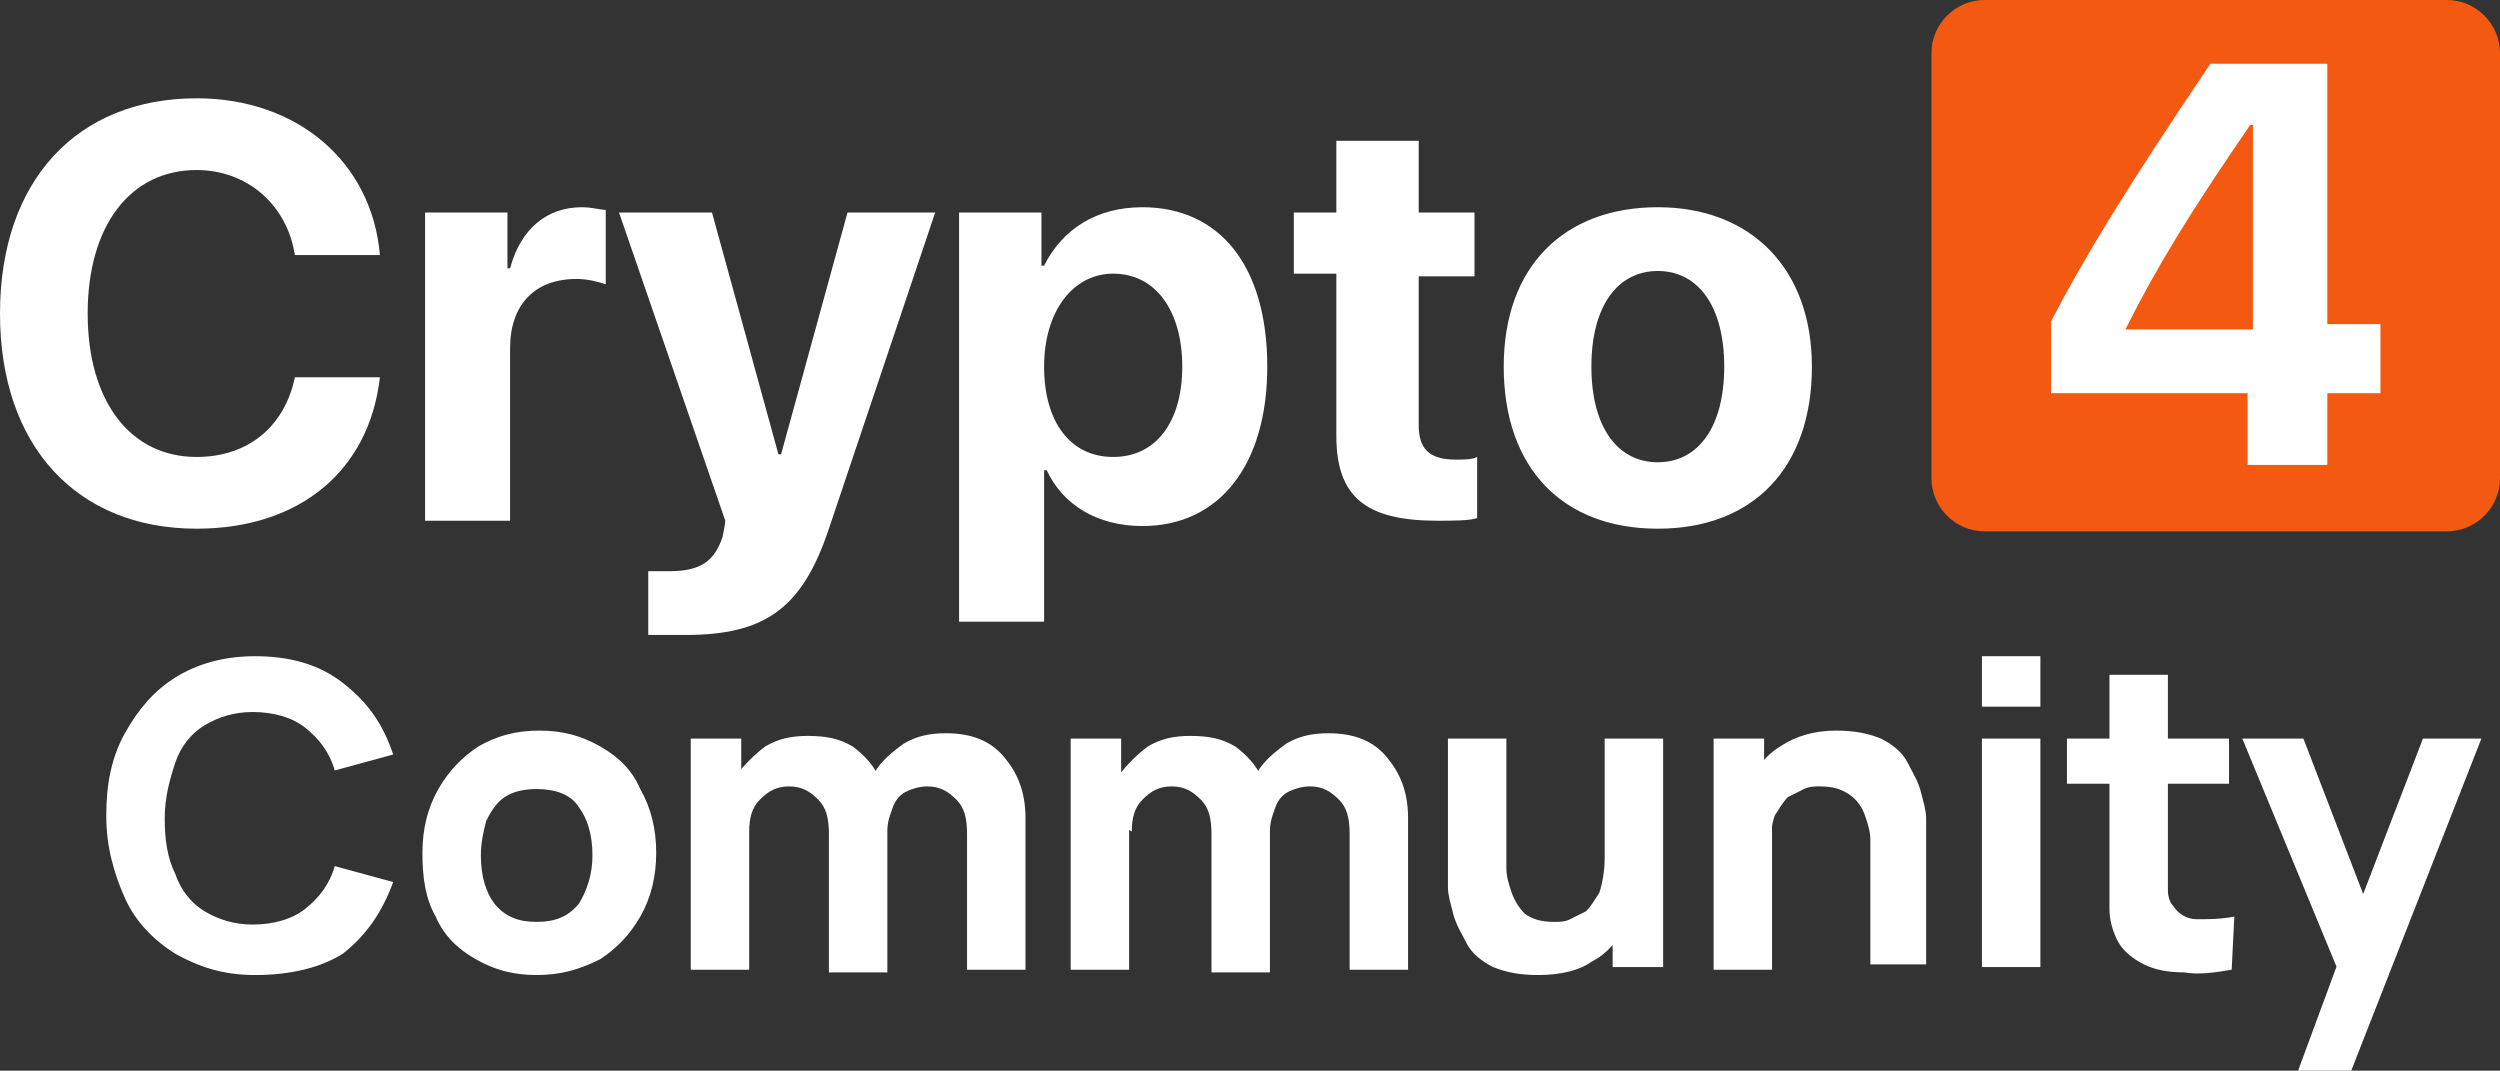
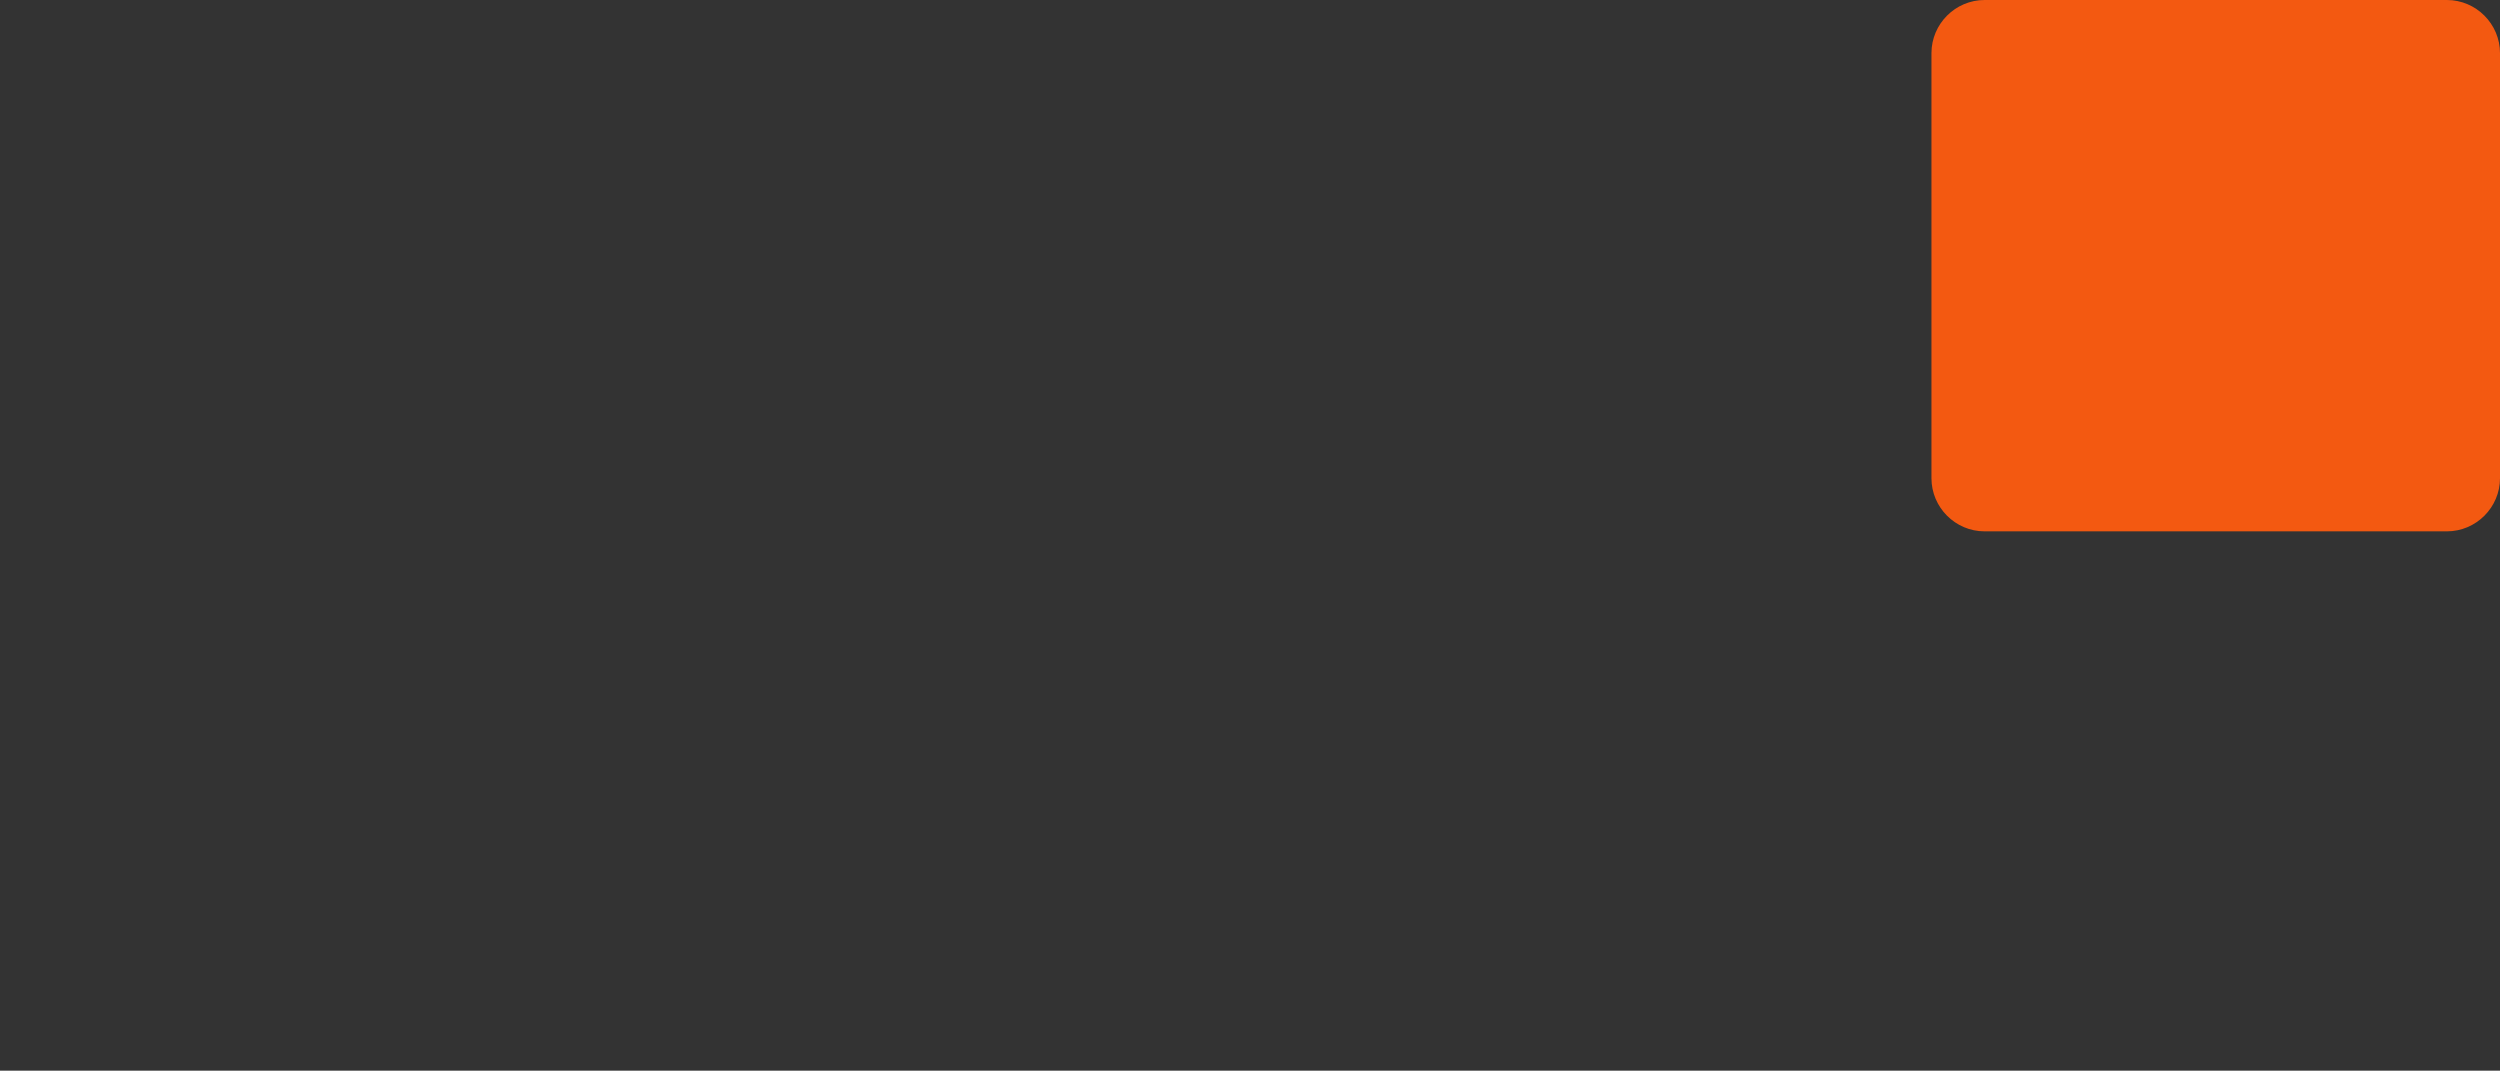
<svg xmlns="http://www.w3.org/2000/svg" width="94.1px" height="40.3px" viewBox="0 0 94.1 40.3" version="1.1">
  <rect x="0" y="0" width="94.1" height="40.3" fill="#333333" stroke="none" />
  <title>logo-white 1</title>
  <g id="Page-1" stroke="none" stroke-width="1" fill="none" fill-rule="evenodd">
    <g id="logo-white-1" transform="translate(0, 0)">
      <path d="M74.7,-2.44249065e-15 L92.1,-2.44249065e-15 C93.2,-2.44249065e-15 94.1,0.9 94.1,2 L94.1,18 C94.1,19.1 93.2,20 92.1,20 L74.7,20 C73.6,20 72.7,19.1 72.7,18 L72.7,2 C72.7,0.9 73.6,-2.44249065e-15 74.7,-2.44249065e-15 Z" id="Path" fill="#F35911" />
-       <path d="M9.6,36.7 C8.4,36.7 7.5,36.4 6.6,35.9 C5.8,35.4 5.1,34.7 4.7,33.8 C4.3,32.9 4,31.9 4,30.7 C4,29.5 4.2,28.5 4.7,27.6 C5.2,26.7 5.8,26 6.6,25.5 C7.4,25 8.4,24.7 9.6,24.7 C10.9,24.7 12,25 12.9,25.7 C13.8,26.4 14.4,27.2 14.8,28.4 L12.6,29 C12.4,28.3 12,27.8 11.5,27.4 C11,27 10.3,26.8 9.5,26.8 C8.8,26.8 8.2,27 7.7,27.3 C7.2,27.6 6.8,28.1 6.6,28.7 C6.4,29.3 6.2,30 6.2,30.8 C6.2,31.6 6.3,32.3 6.6,32.9 C6.8,33.5 7.2,34 7.7,34.3 C8.2,34.6 8.8,34.8 9.5,34.8 C10.3,34.8 11,34.6 11.5,34.2 C12,33.8 12.4,33.3 12.6,32.6 L14.8,33.2 C14.4,34.3 13.8,35.2 12.9,35.9 C12.1,36.4 11,36.7 9.6,36.7 Z M20.2,36.7 C19.3,36.7 18.6,36.5 17.9,36.1 C17.2,35.7 16.7,35.2 16.4,34.5 C16,33.8 15.9,33 15.9,32.1 C15.9,31.2 16.1,30.4 16.5,29.7 C16.9,29 17.4,28.5 18,28.1 C18.7,27.7 19.4,27.5 20.3,27.5 C21.2,27.5 21.9,27.7 22.6,28.1 C23.3,28.5 23.8,29 24.1,29.7 C24.5,30.4 24.7,31.2 24.7,32.1 C24.7,33 24.5,33.8 24.1,34.5 C23.7,35.2 23.2,35.7 22.6,36.1 C21.8,36.5 21.1,36.7 20.2,36.7 Z M20.2,34.7 C20.9,34.7 21.4,34.5 21.8,34 C22.1,33.5 22.3,32.9 22.3,32.2 C22.3,31.4 22.1,30.8 21.8,30.4 C21.5,29.9 20.9,29.7 20.2,29.7 C19.7,29.7 19.3,29.8 19,30 C18.7,30.2 18.5,30.5 18.3,30.9 C18.2,31.3 18.1,31.7 18.1,32.2 C18.1,33 18.3,33.6 18.6,34 C19,34.5 19.5,34.7 20.2,34.7 Z M36.4,36.5 L36.4,31.4 C36.4,30.8 36.3,30.4 36,30.1 C35.7,29.8 35.4,29.6 34.9,29.6 C34.6,29.6 34.3,29.7 34.1,29.8 C33.9,29.9 33.7,30.1 33.6,30.4 C33.5,30.7 33.4,30.9 33.4,31.3 L32.5,30.7 C32.5,30.1 32.6,29.6 32.9,29.1 C33.2,28.6 33.6,28.3 34,28 C34.5,27.7 35,27.6 35.6,27.6 C36.6,27.6 37.3,27.9 37.8,28.5 C38.3,29.1 38.6,29.8 38.6,30.8 L38.6,36.5 L36.4,36.5 Z M26,36.5 L26,27.8 L27.9,27.8 L27.9,30.7 L28.2,30.7 L28.2,36.5 L26,36.5 Z M31.2,36.5 L31.2,31.4 C31.2,30.8 31.1,30.4 30.8,30.1 C30.5,29.8 30.2,29.6 29.7,29.6 C29.2,29.6 28.9,29.8 28.6,30.1 C28.3,30.4 28.2,30.8 28.2,31.3 L27.3,30.7 C27.3,30.1 27.4,29.6 27.7,29.2 C28,28.8 28.4,28.4 28.8,28.1 C29.3,27.8 29.8,27.7 30.4,27.7 C31.1,27.7 31.6,27.8 32.1,28.1 C32.5,28.4 32.9,28.8 33.1,29.3 C33.3,29.8 33.4,30.3 33.4,30.9 L33.4,36.6 L31.2,36.6 L31.2,36.5 Z M50.8,36.5 L50.8,31.4 C50.8,30.8 50.7,30.4 50.4,30.1 C50.1,29.8 49.8,29.6 49.3,29.6 C49,29.6 48.7,29.7 48.5,29.8 C48.3,29.9 48.1,30.1 48,30.4 C47.9,30.7 47.8,30.9 47.8,31.3 L46.9,30.7 C46.9,30.1 47,29.6 47.3,29.1 C47.6,28.6 48,28.3 48.4,28 C48.9,27.7 49.4,27.6 50,27.6 C51,27.6 51.7,27.9 52.2,28.5 C52.7,29.1 53,29.8 53,30.8 L53,36.5 L50.8,36.5 Z M40.3,36.5 L40.3,27.8 L42.2,27.8 L42.2,30.7 L42.5,30.7 L42.5,36.5 L40.3,36.5 Z M45.6,36.5 L45.6,31.4 C45.6,30.8 45.5,30.4 45.2,30.1 C44.9,29.8 44.6,29.6 44.1,29.6 C43.6,29.6 43.3,29.8 43,30.1 C42.7,30.4 42.6,30.8 42.6,31.3 L41.7,30.7 C41.7,30.1 41.8,29.6 42.1,29.2 C42.4,28.8 42.8,28.4 43.2,28.1 C43.7,27.8 44.2,27.7 44.8,27.7 C45.5,27.7 46,27.8 46.5,28.1 C46.9,28.4 47.3,28.8 47.5,29.3 C47.7,29.8 47.8,30.3 47.8,30.9 L47.8,36.6 L45.6,36.6 L45.6,36.5 Z M57.9,36.7 C57.2,36.7 56.7,36.6 56.2,36.4 C55.8,36.2 55.4,35.9 55.2,35.5 C55,35.1 54.8,34.8 54.7,34.4 C54.6,34 54.5,33.7 54.5,33.4 C54.5,33.1 54.5,32.9 54.5,32.7 L54.5,27.8 L56.7,27.8 L56.7,31.9 C56.7,32.1 56.7,32.4 56.7,32.7 C56.7,33 56.8,33.3 56.9,33.6 C57,33.9 57.2,34.2 57.4,34.4 C57.7,34.6 58,34.7 58.5,34.7 C58.7,34.7 58.9,34.7 59.1,34.6 C59.3,34.5 59.5,34.4 59.7,34.3 C59.9,34.1 60,33.9 60.2,33.6 C60.3,33.3 60.4,32.8 60.4,32.3 L61.6,32.9 C61.6,33.6 61.5,34.2 61.2,34.8 C60.9,35.4 60.5,35.9 59.9,36.2 C59.5,36.5 58.8,36.7 57.9,36.7 Z M60.7,36.5 L60.7,33.6 L60.4,33.6 L60.4,27.8 L62.6,27.8 L62.6,36.4 L60.7,36.4 L60.7,36.5 Z M70.4,36.5 L70.4,32.4 C70.4,32.2 70.4,32 70.4,31.6 C70.4,31.3 70.3,31 70.2,30.7 C70.1,30.4 69.9,30.1 69.6,29.9 C69.3,29.7 69,29.6 68.5,29.6 C68.3,29.6 68.1,29.6 67.9,29.7 C67.7,29.8 67.5,29.9 67.3,30 C67.1,30.2 67,30.4 66.8,30.7 C66.7,31 66.6,31.5 66.6,32 L65.4,31.4 C65.4,30.7 65.5,30.1 65.8,29.5 C66.1,28.9 66.5,28.4 67,28.1 C67.6,27.7 68.3,27.5 69.1,27.5 C69.8,27.5 70.3,27.6 70.8,27.8 C71.2,28 71.6,28.3 71.8,28.7 C72,29.1 72.2,29.4 72.3,29.8 C72.4,30.2 72.5,30.5 72.5,30.8 C72.5,31.1 72.5,31.3 72.5,31.5 L72.5,36.3 L70.4,36.3 L70.4,36.5 Z M64.5,36.5 L64.5,27.8 L66.4,27.8 L66.4,30.7 L66.7,30.7 L66.7,36.5 L64.5,36.5 Z M74.6,26.6 L74.6,24.7 L76.8,24.7 L76.8,26.6 L74.6,26.6 Z M74.6,36.5 L74.6,27.8 L76.8,27.8 L76.8,36.4 L74.6,36.4 L74.6,36.5 Z M84,36.5 C83.4,36.6 82.8,36.7 82.2,36.6 C81.6,36.6 81.1,36.5 80.7,36.3 C80.3,36.1 79.9,35.8 79.7,35.4 C79.5,35 79.4,34.6 79.4,34.2 C79.4,33.8 79.4,33.3 79.4,32.8 L79.4,25.4 L81.6,25.4 L81.6,32.6 C81.6,32.9 81.6,33.2 81.6,33.5 C81.6,33.8 81.7,34 81.8,34.1 C82,34.4 82.3,34.6 82.7,34.6 C83.1,34.6 83.6,34.6 84.1,34.5 L84,36.5 Z M77.8,29.5 L77.8,27.8 L83.9,27.8 L83.9,29.5 L77.8,29.5 Z M86.5,40.3 L88.2,35.7 L88.2,37 L84.4,27.8 L86.7,27.8 L89.2,34.3 L88.7,34.3 L91.2,27.8 L93.4,27.8 L88.5,40.3 L86.5,40.3 Z M84.7,14.8 L77.2,14.8 L77.2,12.1 C78.5,9.6 80.1,7 83.2,2.4 L87.6,2.4 L87.6,12.2 L89.6,12.2 L89.6,14.8 L87.6,14.8 L87.6,17.5 L84.6,17.5 L84.6,14.8 L84.7,14.8 Z M80,12.4 L84.8,12.4 L84.8,4.7 L84.7,4.7 C82.5,7.9 81.2,10 80,12.4 Z M0,11.8 C0,6.8 2.9,3.7 7.4,3.7 C11.2,3.7 14,6.1 14.3,9.6 L11.1,9.6 C10.8,7.7 9.3,6.4 7.4,6.4 C4.9,6.4 3.3,8.5 3.3,11.8 C3.3,15.1 4.9,17.2 7.4,17.2 C9.3,17.2 10.7,16.1 11.1,14.2 L14.3,14.2 C13.9,17.7 11.3,19.9 7.4,19.9 C2.9,19.9 0,16.8 0,11.8 Z M16,8 L19.1,8 L19.1,10.1 L19.2,10.1 C19.6,8.6 20.6,7.8 21.9,7.8 C22.3,7.8 22.6,7.9 22.8,7.9 L22.8,10.7 C22.5,10.6 22.1,10.5 21.7,10.5 C20.1,10.5 19.2,11.5 19.2,13.1 L19.2,19.6 L16,19.6 L16,8 Z M24.4,23.9 L24.4,21.5 C24.5,21.5 25.1,21.5 25.2,21.5 C26.4,21.5 26.9,21.1 27.2,20.2 C27.2,20.2 27.3,19.7 27.3,19.6 L23.3,8 L26.8,8 L29.3,17.1 L29.4,17.1 L31.9,8 L35.2,8 L31.2,19.9 C30.2,22.9 28.8,23.9 25.8,23.9 C25.5,23.9 24.5,23.9 24.4,23.9 Z M47.7,13.8 C47.7,17.5 45.9,19.8 43,19.8 C41.3,19.8 40,19 39.4,17.7 L39.3,17.7 L39.3,23.4 L36.1,23.4 L36.1,8 L39.2,8 L39.2,10 L39.3,10 C40,8.6 41.3,7.8 43,7.8 C45.9,7.8 47.7,10 47.7,13.8 Z M44.5,13.8 C44.5,11.7 43.5,10.3 41.9,10.3 C40.4,10.3 39.3,11.7 39.3,13.8 C39.3,15.9 40.3,17.2 41.9,17.2 C43.5,17.2 44.5,15.9 44.5,13.8 Z M53.4,5.3 L53.4,8 L55.5,8 L55.5,10.4 L53.4,10.4 L53.4,16 C53.4,16.9 53.8,17.3 54.8,17.3 C55.1,17.3 55.4,17.3 55.6,17.2 L55.6,19.5 C55.3,19.6 54.7,19.6 54.1,19.6 C51.4,19.6 50.3,18.7 50.3,16.4 L50.3,10.3 L48.7,10.3 L48.7,8 L50.3,8 L50.3,5.3 L53.4,5.3 Z M56.6,13.8 C56.6,10 58.9,7.8 62.4,7.8 C65.9,7.8 68.2,10.1 68.2,13.8 C68.2,17.6 66,19.9 62.4,19.9 C58.8,19.9 56.6,17.6 56.6,13.8 Z M64.9,13.8 C64.9,11.5 63.9,10.2 62.4,10.2 C60.9,10.2 59.9,11.5 59.9,13.8 C59.9,16.1 60.9,17.4 62.4,17.4 C63.9,17.4 64.9,16.1 64.9,13.8 Z" id="Combined-Shape" fill="#FFFFFF" fill-rule="nonzero" />
    </g>
  </g>
</svg>